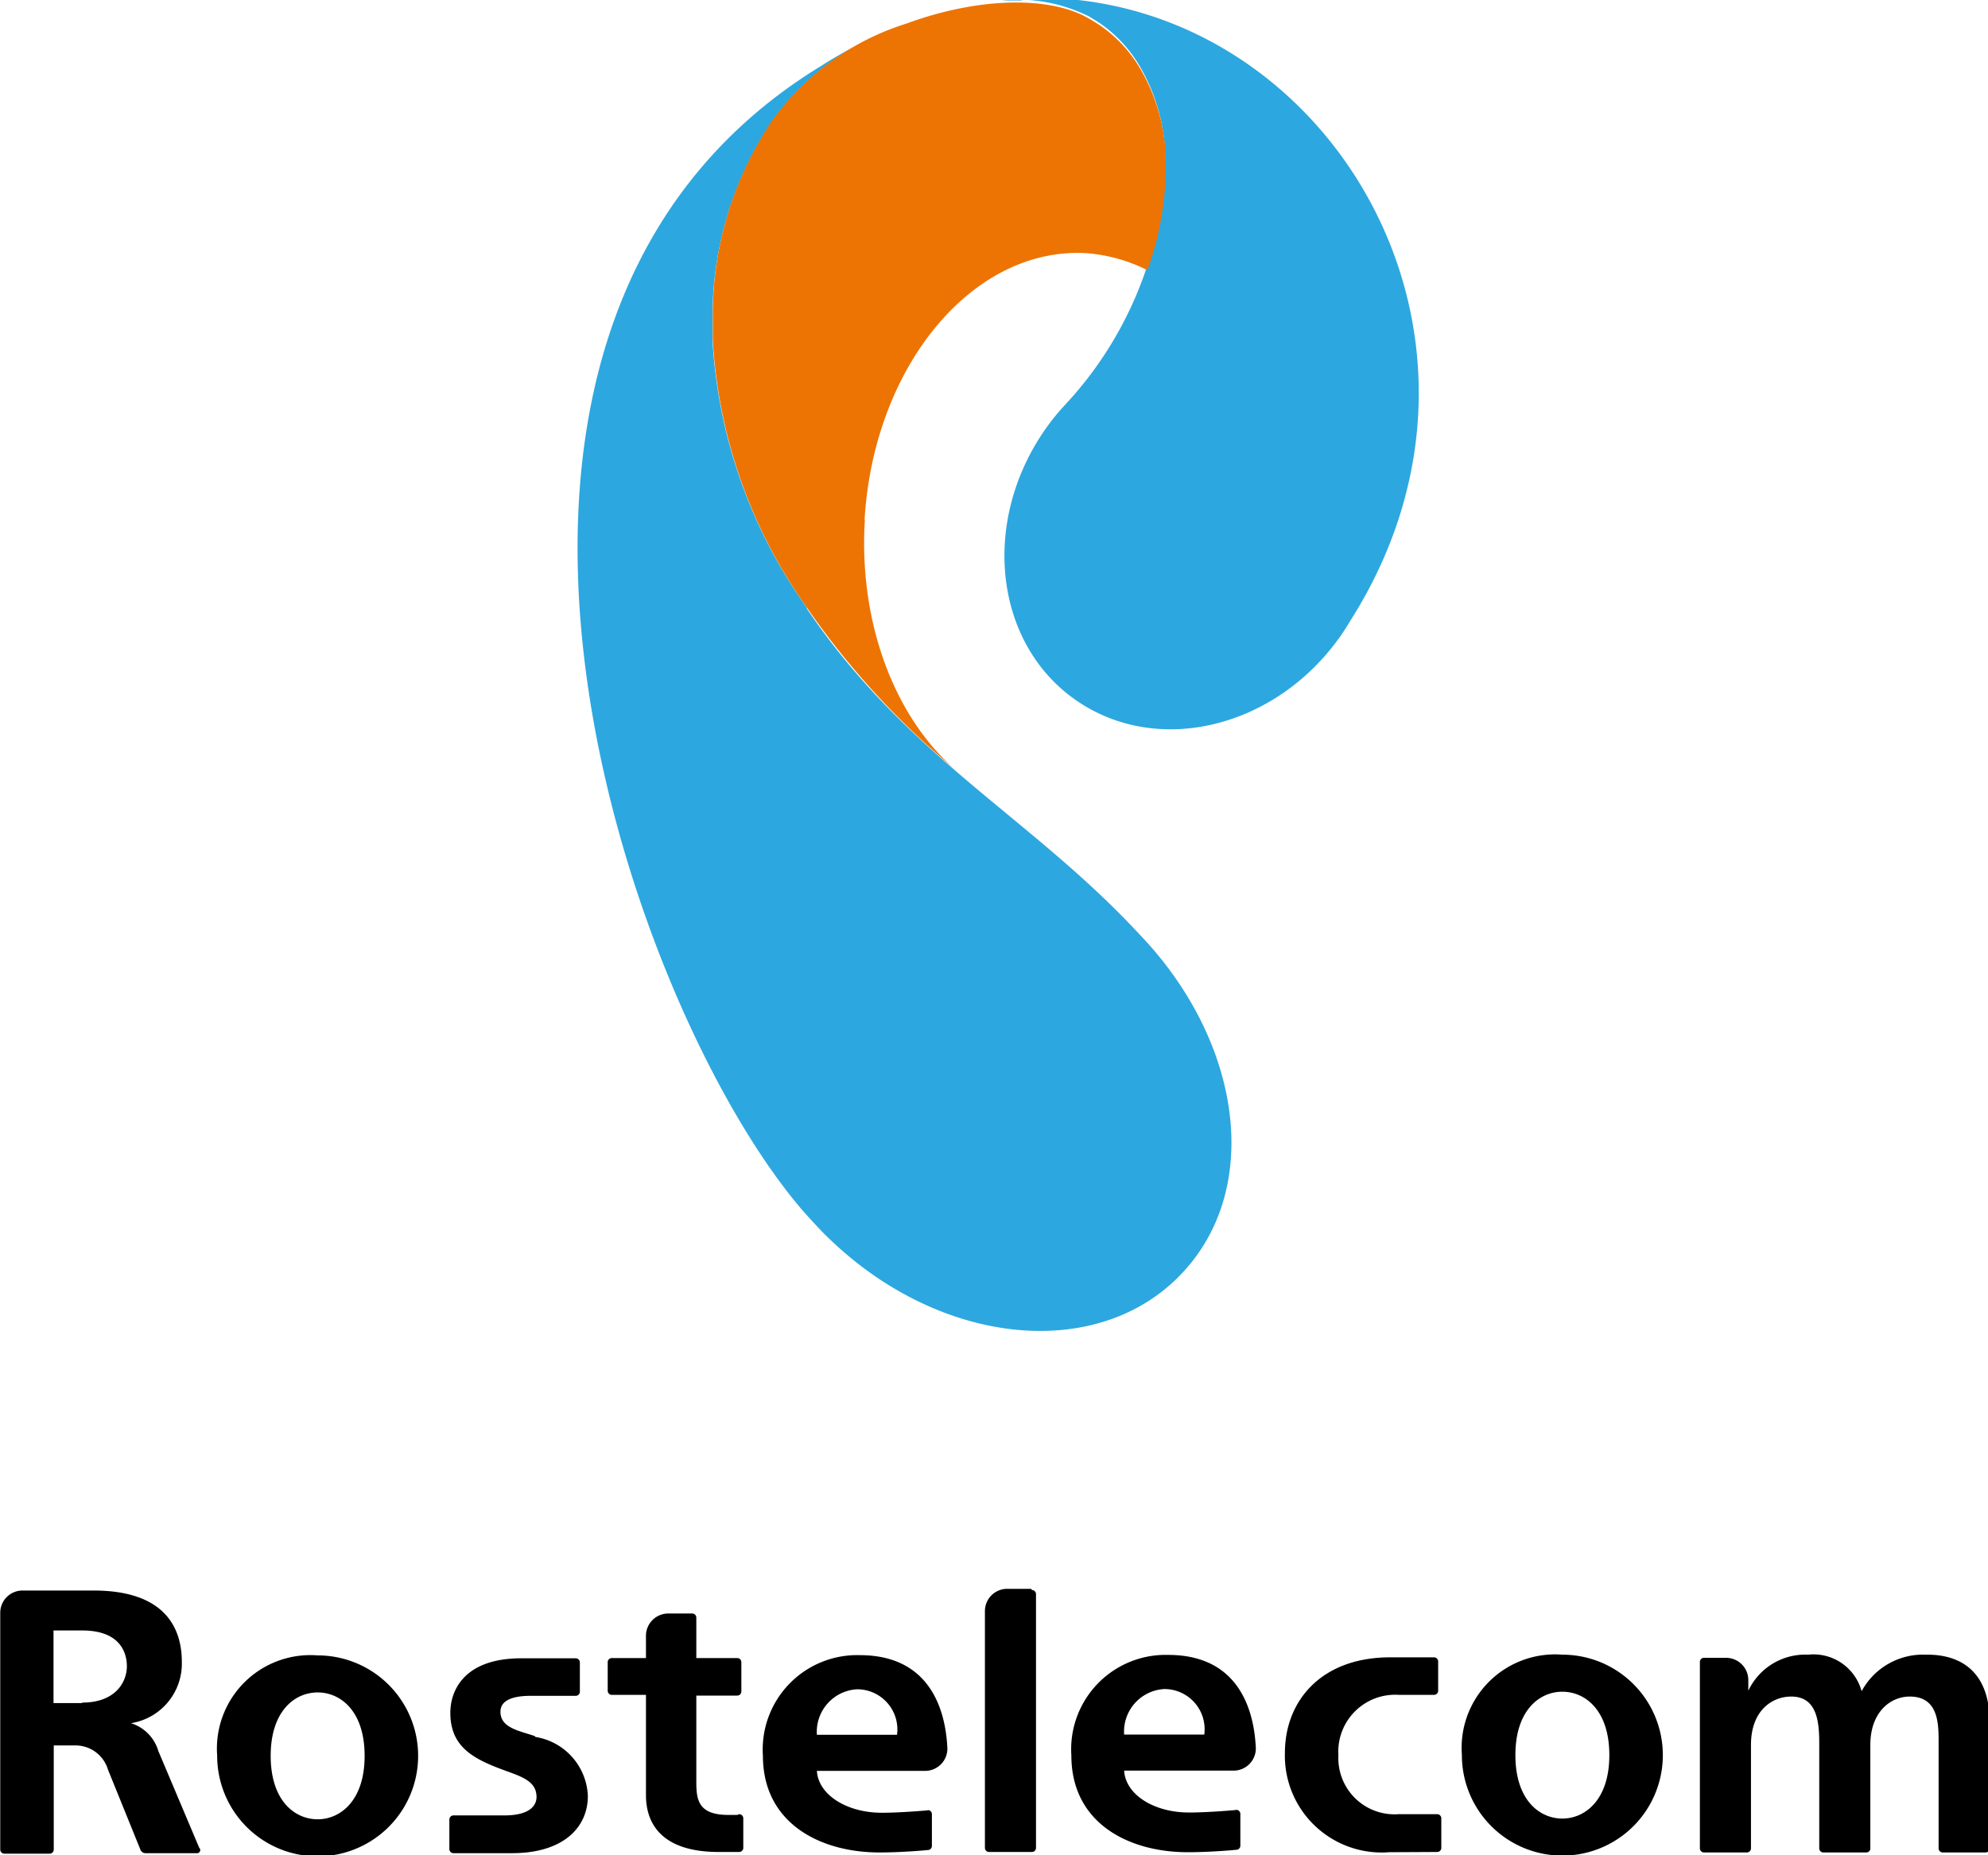
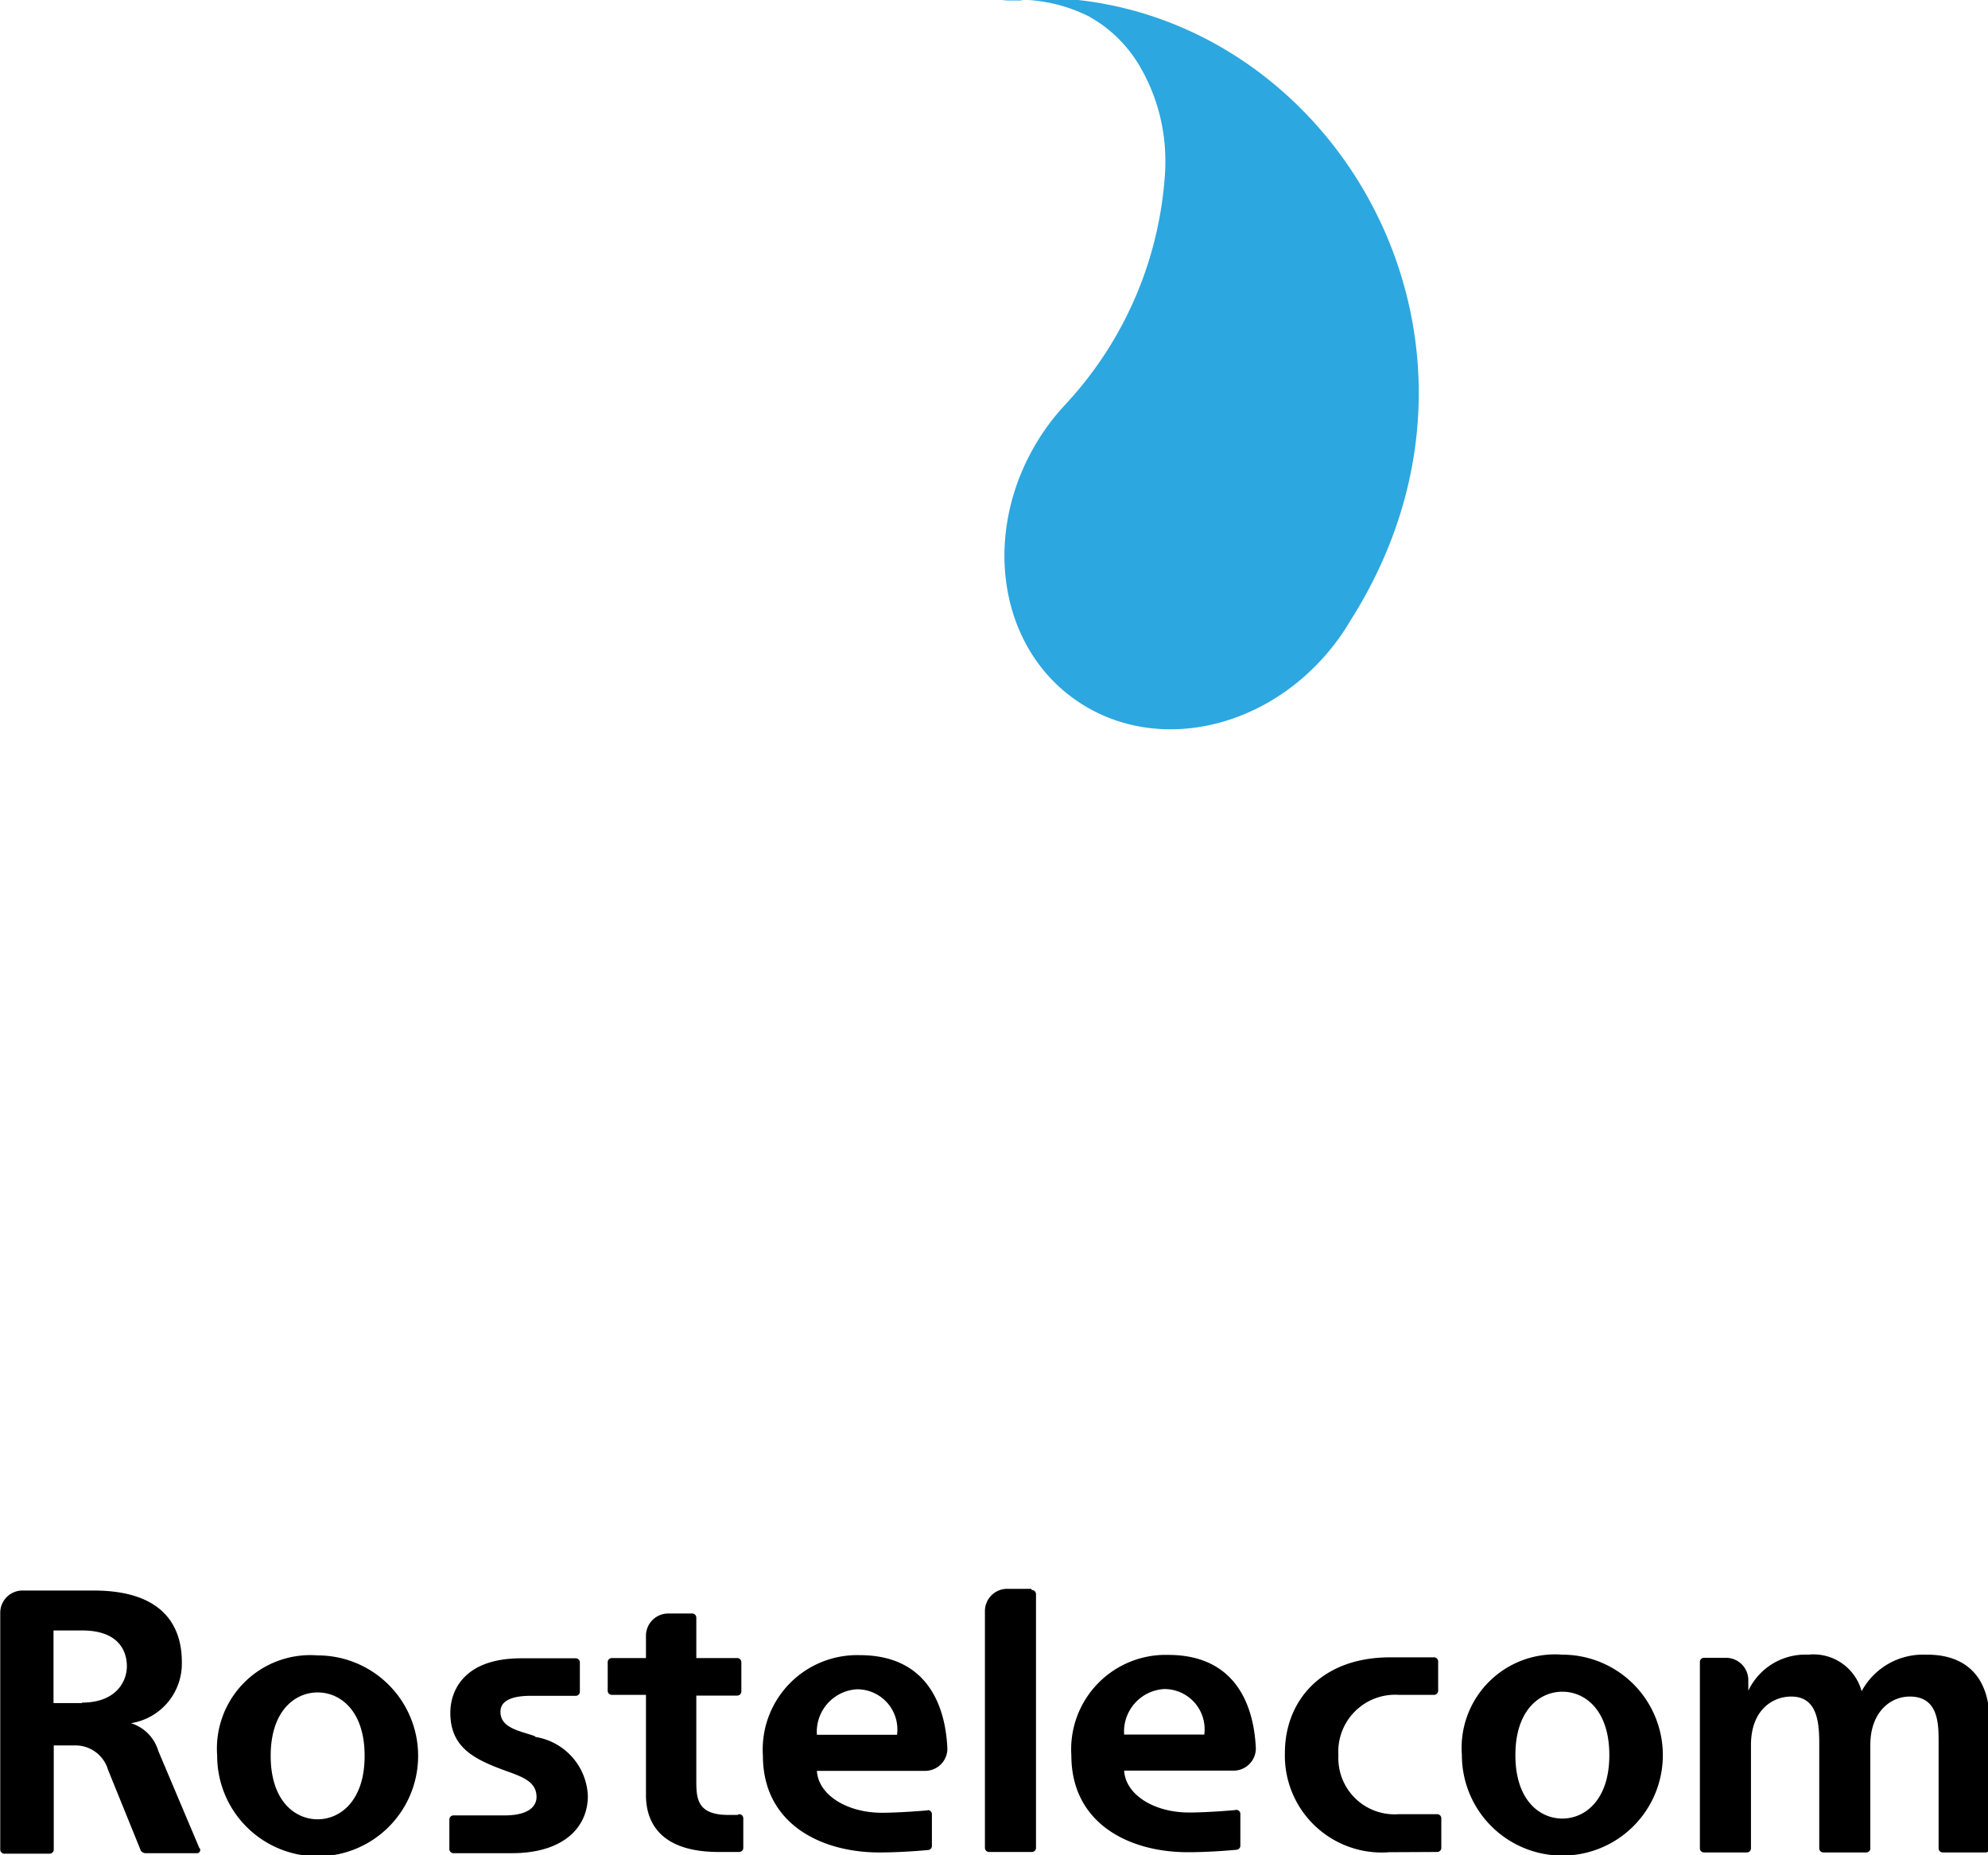
<svg xmlns="http://www.w3.org/2000/svg" id="Layer_1" data-name="Layer 1" viewBox="0 0 82.11 76.63">
  <defs>
    <style>.cls-1{fill:#2da7df}.cls-2{fill:#ed7402}</style>
  </defs>
  <title>logo_eng</title>
-   <path class="cls-1" d="M391.78 137.23a21.06 21.06 0 0 1-3.88-11v-.82a14.4 14.4 0 0 1 2.46-8.24 10.58 10.58 0 0 1 5.21-3.9 17.34 17.34 0 0 0-3.18 1.6c-17.71 10.8-8.12 38.56-.89 47.14.1.13.89 1 1.13 1.22 4.54 4.46 11 5.2 14.52 1.66s2.64-9.72-1.63-14.16c-4.48-4.83-9.57-7.3-13.72-13.43" transform="translate(-358.47 -112.15)" />
  <path class="cls-1" d="M400.67 112.17h-.82a6.54 6.54 0 0 1 3.6.66c.15.09.3.18.45.28a5.6 5.6 0 0 1 1.7 1.87 7.73 7.73 0 0 1 1 4v.11a15.44 15.44 0 0 1-4.11 9.75l-.21.23a9.45 9.45 0 0 0-.65.83c-2.66 3.83-2.09 8.84 1.29 11.18s8.27 1.14 10.94-2.69c.13-.19.26-.39.37-.58 7.64-12-1.24-26.26-13.58-25.74" transform="translate(-358.47 -112.15)" />
-   <path class="cls-2" d="M394.18 133.61c.38-6.36 4.49-11.29 9.18-11a6.75 6.75 0 0 1 2.5.7 12.82 12.82 0 0 0 .76-4.12v-.11a7.73 7.73 0 0 0-1-4 5.67 5.67 0 0 0-1.7-1.87c-.15-.1-.3-.19-.45-.28-1.58-.94-4.53-.92-7.55.19a10.81 10.81 0 0 0-5.55 4 14.4 14.4 0 0 0-2.46 8.24v.82a21.11 21.11 0 0 0 3.88 11.06 33.3 33.3 0 0 0 6.09 6.66c-2.44-2.14-3.95-6-3.69-10.26" transform="translate(-358.47 -112.15)" />
  <path d="M415.85 188.66a4 4 0 0 1-4.31-4.1c0-2.14 1.49-3.95 4.35-3.95h1.81a.17.17 0 0 1 .17.17V182a.17.17 0 0 1-.17.16h-1.45a2.35 2.35 0 0 0-2.5 2.5 2.32 2.32 0 0 0 2.47 2.43h1.61a.17.17 0 0 1 .17.17v1.22a.17.17 0 0 1-.17.17zm-35.3-4.8c-.65-.22-1.41-.34-1.41-1 0-.2.07-.66 1.25-.66h1.86a.17.17 0 0 0 .17-.17v-1.21a.17.17 0 0 0-.17-.17H380c-2.37 0-2.93 1.34-2.93 2.25 0 1.37.89 1.88 2.16 2.35.76.28 1.4.46 1.4 1.13 0 .33-.25.76-1.33.76h-2.1a.17.17 0 0 0-.17.16v1.23a.17.17 0 0 0 .17.17h2.41c2.16 0 3.14-1.09 3.14-2.36a2.57 2.57 0 0 0-2.16-2.44m-9-3.37a4.15 4.15 0 1 1-4.15 4.14 3.86 3.86 0 0 1 4.15-4.14m0 6.77c.93 0 1.94-.76 1.94-2.62s-1-2.62-1.94-2.62-1.94.76-1.94 2.62 1 2.62 1.94 2.62m51.41-6.8a4.15 4.15 0 1 1-4.15 4.14 3.86 3.86 0 0 1 4.15-4.14m0 6.77c.93 0 1.94-.76 1.94-2.62s-1-2.62-1.94-2.62-1.94.76-1.94 2.62 1 2.62 1.94 2.62m-13.47-.36a.17.17 0 0 1 .17.15v1.34a.17.17 0 0 1-.17.16s-1 .1-2 .1c-2.42 0-4.81-1.18-4.81-4a3.9 3.9 0 0 1 4-4.15c3.16 0 3.57 2.68 3.62 3.87a.92.92 0 0 1-.91.91h-4.53c.06 1 1.24 1.73 2.68 1.73.81 0 1.9-.1 1.9-.1m-2.93-5a1.76 1.76 0 0 0-1.65 1.88h3.31a1.66 1.66 0 0 0-1.67-1.88m-9.75 5a.17.17 0 0 1 .17.15v1.34a.17.17 0 0 1-.17.16s-1 .1-2 .1c-2.41 0-4.81-1.18-4.81-4a3.9 3.9 0 0 1 4-4.15c3.16 0 3.57 2.68 3.62 3.87a.92.92 0 0 1-.91.91h-4.48c.06 1 1.25 1.73 2.68 1.73.81 0 1.9-.1 1.9-.1m-2.93-5a1.76 1.76 0 0 0-1.65 1.88h3.31a1.66 1.66 0 0 0-1.66-1.88m7.2-4.15h-1a.92.92 0 0 0-.91.91v9.79a.17.17 0 0 0 .17.17h1.77a.17.17 0 0 0 .17-.17V178a.17.17 0 0 0-.17-.17m-34.37 10.67a.13.13 0 0 1-.12.2h-2.11a.23.23 0 0 1-.23-.17l-1.33-3.28a1.4 1.4 0 0 0-1.4-1h-.84v4.3a.17.17 0 0 1-.17.17h-1.87a.17.17 0 0 1-.17-.17v-9.79a.92.92 0 0 1 .91-.91h2.94c2.9 0 3.65 1.49 3.65 2.95a2.49 2.49 0 0 1-2.1 2.53 1.71 1.71 0 0 1 1.13 1.15l1.69 4m-4.84-6c1.4 0 1.85-.87 1.85-1.5 0-.36-.11-1.48-1.85-1.48h-1.18v3h1.18m27.06 4.62h-.37c-1.37 0-1.32-.77-1.32-1.56v-3.37h1.69a.17.17 0 0 0 .17-.17v-1.21a.17.17 0 0 0-.17-.17h-1.69v-1.67a.17.17 0 0 0-.17-.17h-1a.92.92 0 0 0-.91.91v.93h-1.41a.17.17 0 0 0-.17.16v1.2a.17.17 0 0 0 .17.16h1.41v4.14c0 1.3.78 2.35 3 2.35h.85a.17.17 0 0 0 .17-.17v-1.22a.17.17 0 0 0-.17-.17m49-6.59a2.88 2.88 0 0 0-2.64 1.51 2.06 2.06 0 0 0-2.21-1.51 2.6 2.6 0 0 0-2.47 1.49v-.45a.92.92 0 0 0-.91-.91h-.92a.17.17 0 0 0-.17.17v7.7a.17.17 0 0 0 .17.17h1.77a.17.17 0 0 0 .17-.17v-4.27c0-1.45.9-2 1.66-2 1.05 0 1.16 1 1.16 1.92v4.35a.17.17 0 0 0 .17.17h1.77a.17.17 0 0 0 .17-.14v-4.3c0-1.35.82-2 1.63-2 1.21 0 1.19 1.18 1.19 1.92v4.35a.17.17 0 0 0 .17.17h1.77a.17.17 0 0 0 .17-.17v-5.19c0-2.64-1.86-2.81-2.58-2.81" transform="translate(-358.47 -112.15)" />
</svg>